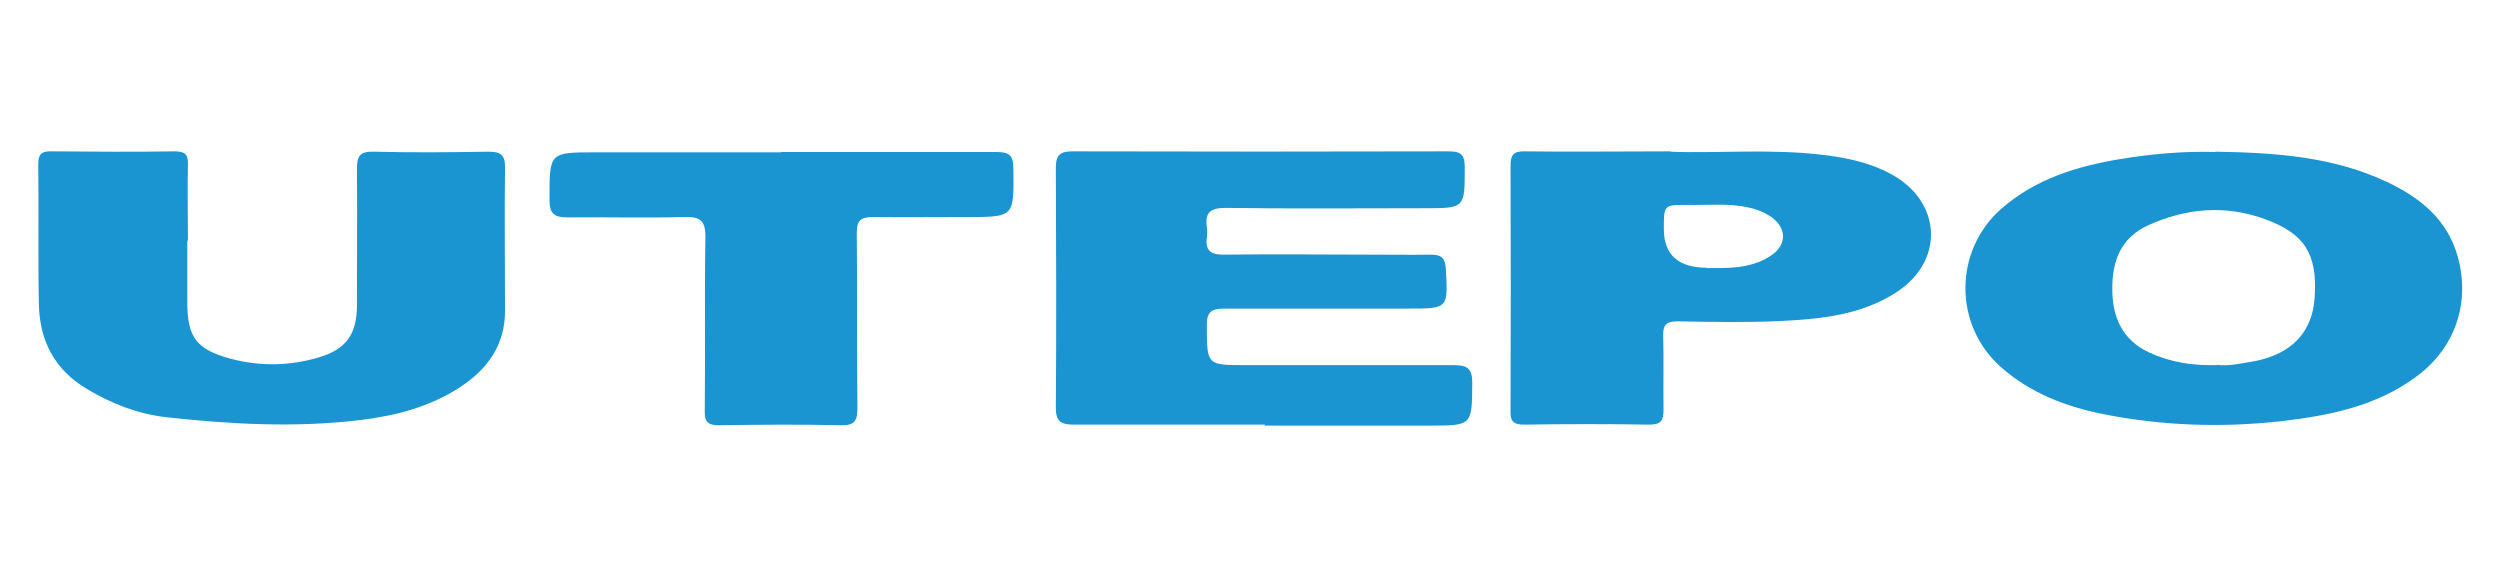
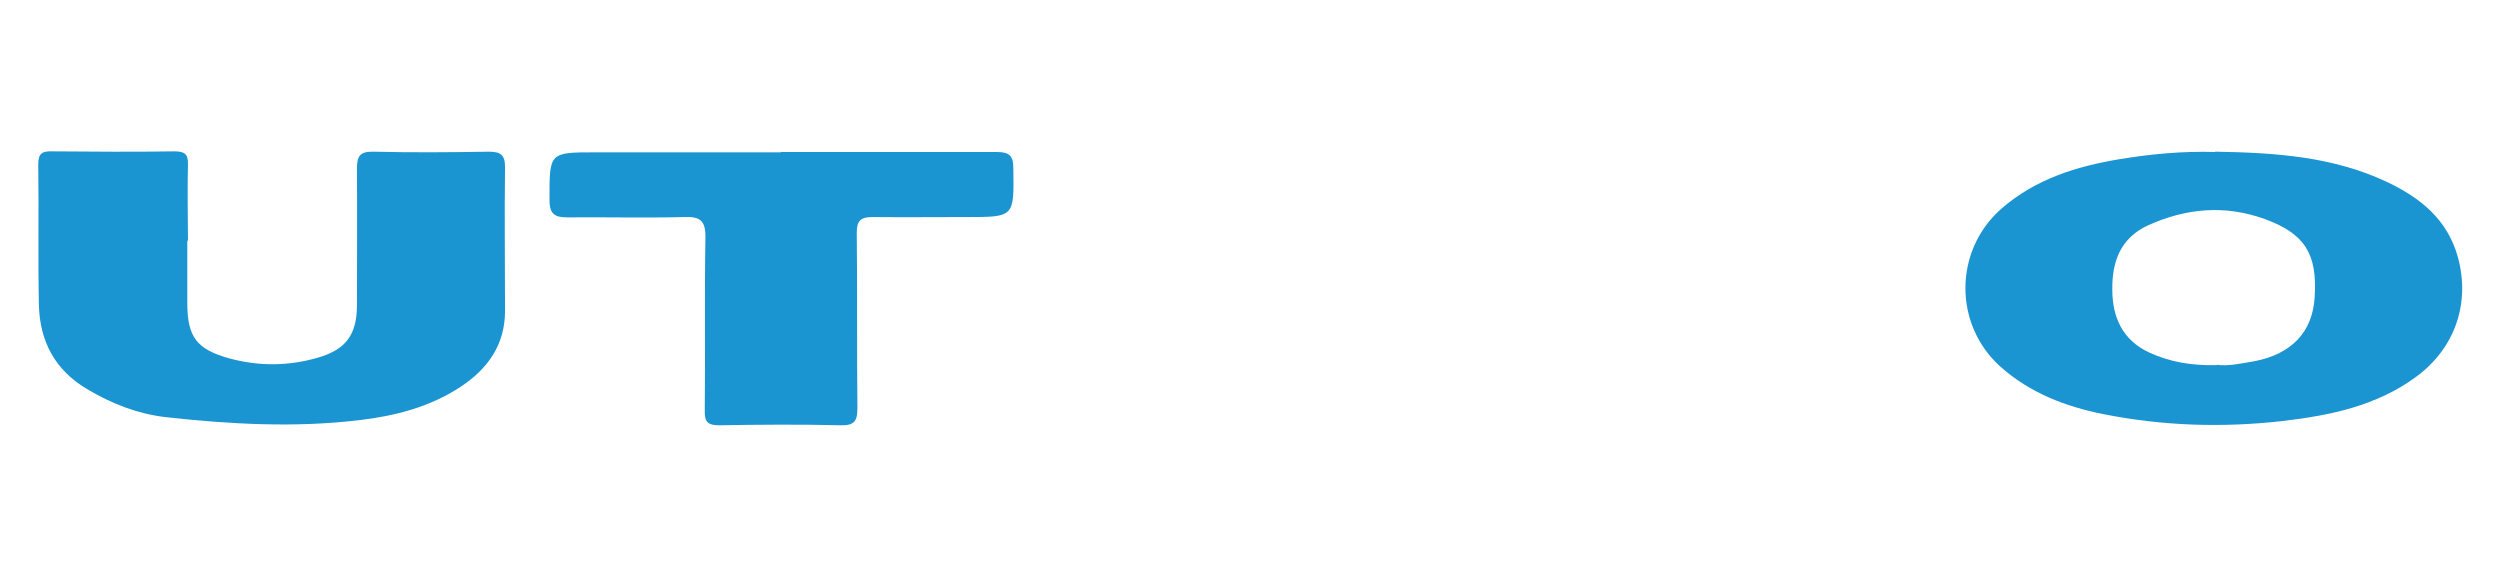
<svg xmlns="http://www.w3.org/2000/svg" id="Layer_1" data-name="Layer 1" viewBox="0 0 76.48 17.64">
  <defs>
    <style>
      .cls-1 {
        fill: #1b95d1;
        stroke-width: 0px;
      }
    </style>
  </defs>
  <path class="cls-1" d="m67.76,4.64c1.81.03,3.6.14,5.27.93,1.01.48,1.84,1.14,2.16,2.29.39,1.42-.09,2.8-1.28,3.67-1.21.89-2.63,1.18-4.08,1.35-1.84.21-3.67.15-5.48-.21-1.16-.23-2.25-.65-3.15-1.45-1.44-1.29-1.43-3.55.02-4.83,1.04-.91,2.3-1.3,3.62-1.52.97-.16,1.94-.25,2.93-.22m.05,6.51c.33.05.74-.04,1.15-.11,1.14-.22,1.78-.9,1.84-1.96.09-1.34-.32-1.95-1.53-2.39-1.22-.44-2.4-.33-3.56.19-.85.39-1.11,1.11-1.1,1.97,0,.84.31,1.54,1.12,1.92.63.29,1.29.41,2.08.39" />
-   <path class="cls-1" d="m38.69,12.99c-1.94,0-3.89,0-5.83,0-.39,0-.56-.08-.56-.51.02-2.45.01-4.9,0-7.35,0-.4.14-.5.52-.5,3.83.01,7.67.01,11.5,0,.41,0,.49.13.49.51,0,1.23,0,1.23-1.23,1.23-2.03,0-4.06.02-6.09-.01-.48,0-.63.15-.57.6.02.1.01.21,0,.31-.05.39.11.52.5.52,1.51-.02,3.01,0,4.52,0,.61,0,1.23.01,1.84,0,.31,0,.43.1.45.42.07,1.23.08,1.23-1.15,1.23-1.87,0-3.75,0-5.62,0-.4,0-.55.1-.54.53,0,1.2,0,1.2,1.19,1.2,2.12,0,4.24,0,6.35,0,.42,0,.58.09.58.54-.01,1.31,0,1.31-1.31,1.31h-5.04" />
+   <path class="cls-1" d="m38.69,12.99h-5.04" />
  <path class="cls-1" d="m5.73,7.37c0,.63,0,1.26,0,1.89,0,1.05.28,1.43,1.31,1.71.9.24,1.8.23,2.69-.03.86-.25,1.19-.71,1.19-1.61,0-1.38.01-2.77,0-4.15,0-.39.07-.55.51-.54,1.17.03,2.35.02,3.52,0,.35,0,.5.09.5.46-.02,1.47,0,2.94,0,4.41,0,1.04-.53,1.78-1.37,2.33-.93.61-1.98.88-3.06,1.01-1.99.24-3.98.13-5.96-.09-.85-.1-1.65-.41-2.4-.86-.98-.58-1.44-1.46-1.47-2.56-.03-1.43,0-2.87-.02-4.31,0-.34.12-.41.43-.4,1.24.01,2.49.02,3.73,0,.32,0,.43.08.42.41-.02.77,0,1.54,0,2.31" />
-   <path class="cls-1" d="m51.1,4.64c1.37.06,3.03-.1,4.69.1.71.09,1.41.23,2.05.58,1.57.84,1.66,2.67.16,3.63-1.07.69-2.3.81-3.52.87-1.05.05-2.1.03-3.15.01-.34,0-.46.09-.45.44.02.75,0,1.5.01,2.26,0,.32-.06.46-.43.46-1.28-.02-2.55-.02-3.83,0-.31,0-.43-.08-.42-.41.01-2.5.01-5,0-7.51,0-.35.11-.45.45-.44,1.38.02,2.76,0,4.44,0m1.11,3.57c.59,0,1.29.04,1.92-.35.56-.34.55-.9,0-1.25-.19-.12-.4-.2-.63-.25-.62-.14-1.25-.07-1.87-.08-.73-.01-.73,0-.73.73q0,1.19,1.32,1.19" />
  <path class="cls-1" d="m23.88,4.65c2.2,0,4.41,0,6.61,0,.4,0,.51.12.51.5.02,1.49.04,1.49-1.43,1.49-.96,0-1.92.01-2.88,0-.36,0-.48.11-.48.48.02,1.78,0,3.57.02,5.35,0,.39-.07.55-.51.54-1.24-.03-2.48-.02-3.72,0-.34,0-.45-.1-.44-.44.02-1.77-.01-3.53.02-5.3.01-.53-.17-.65-.65-.63-1.19.03-2.38,0-3.57.01-.39,0-.55-.1-.55-.53,0-1.46-.02-1.46,1.42-1.46h5.67" />
</svg>